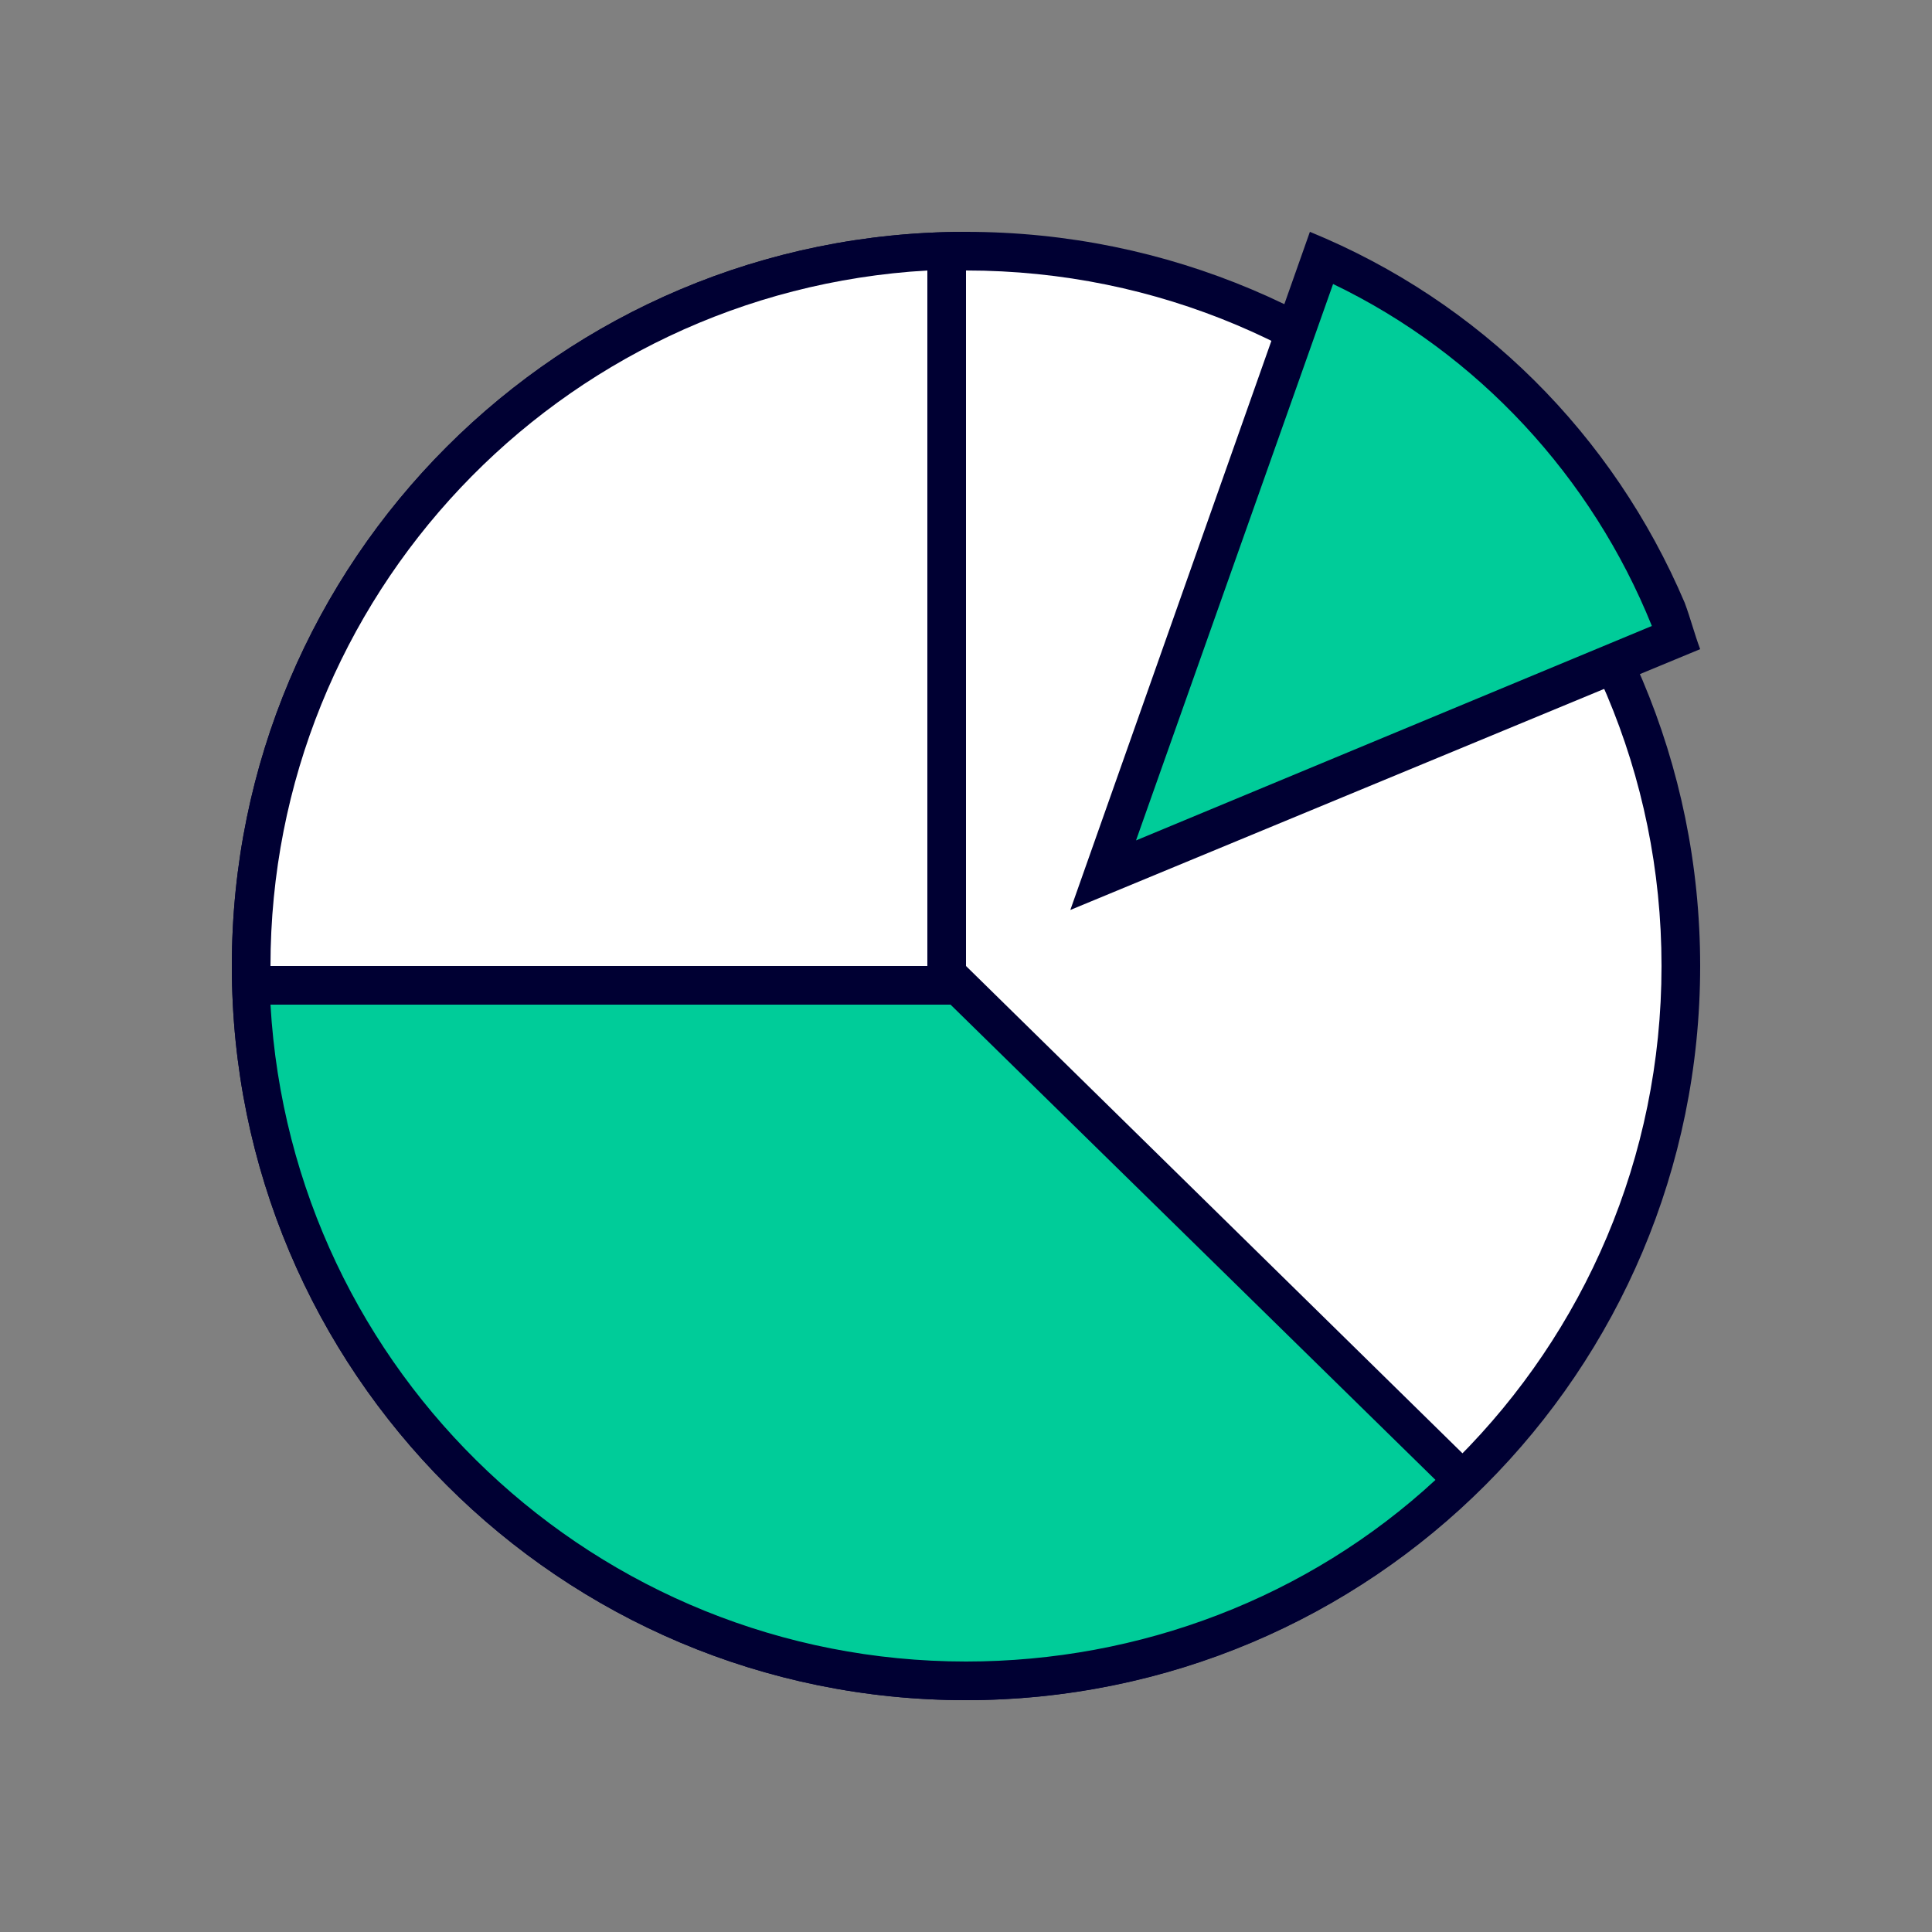
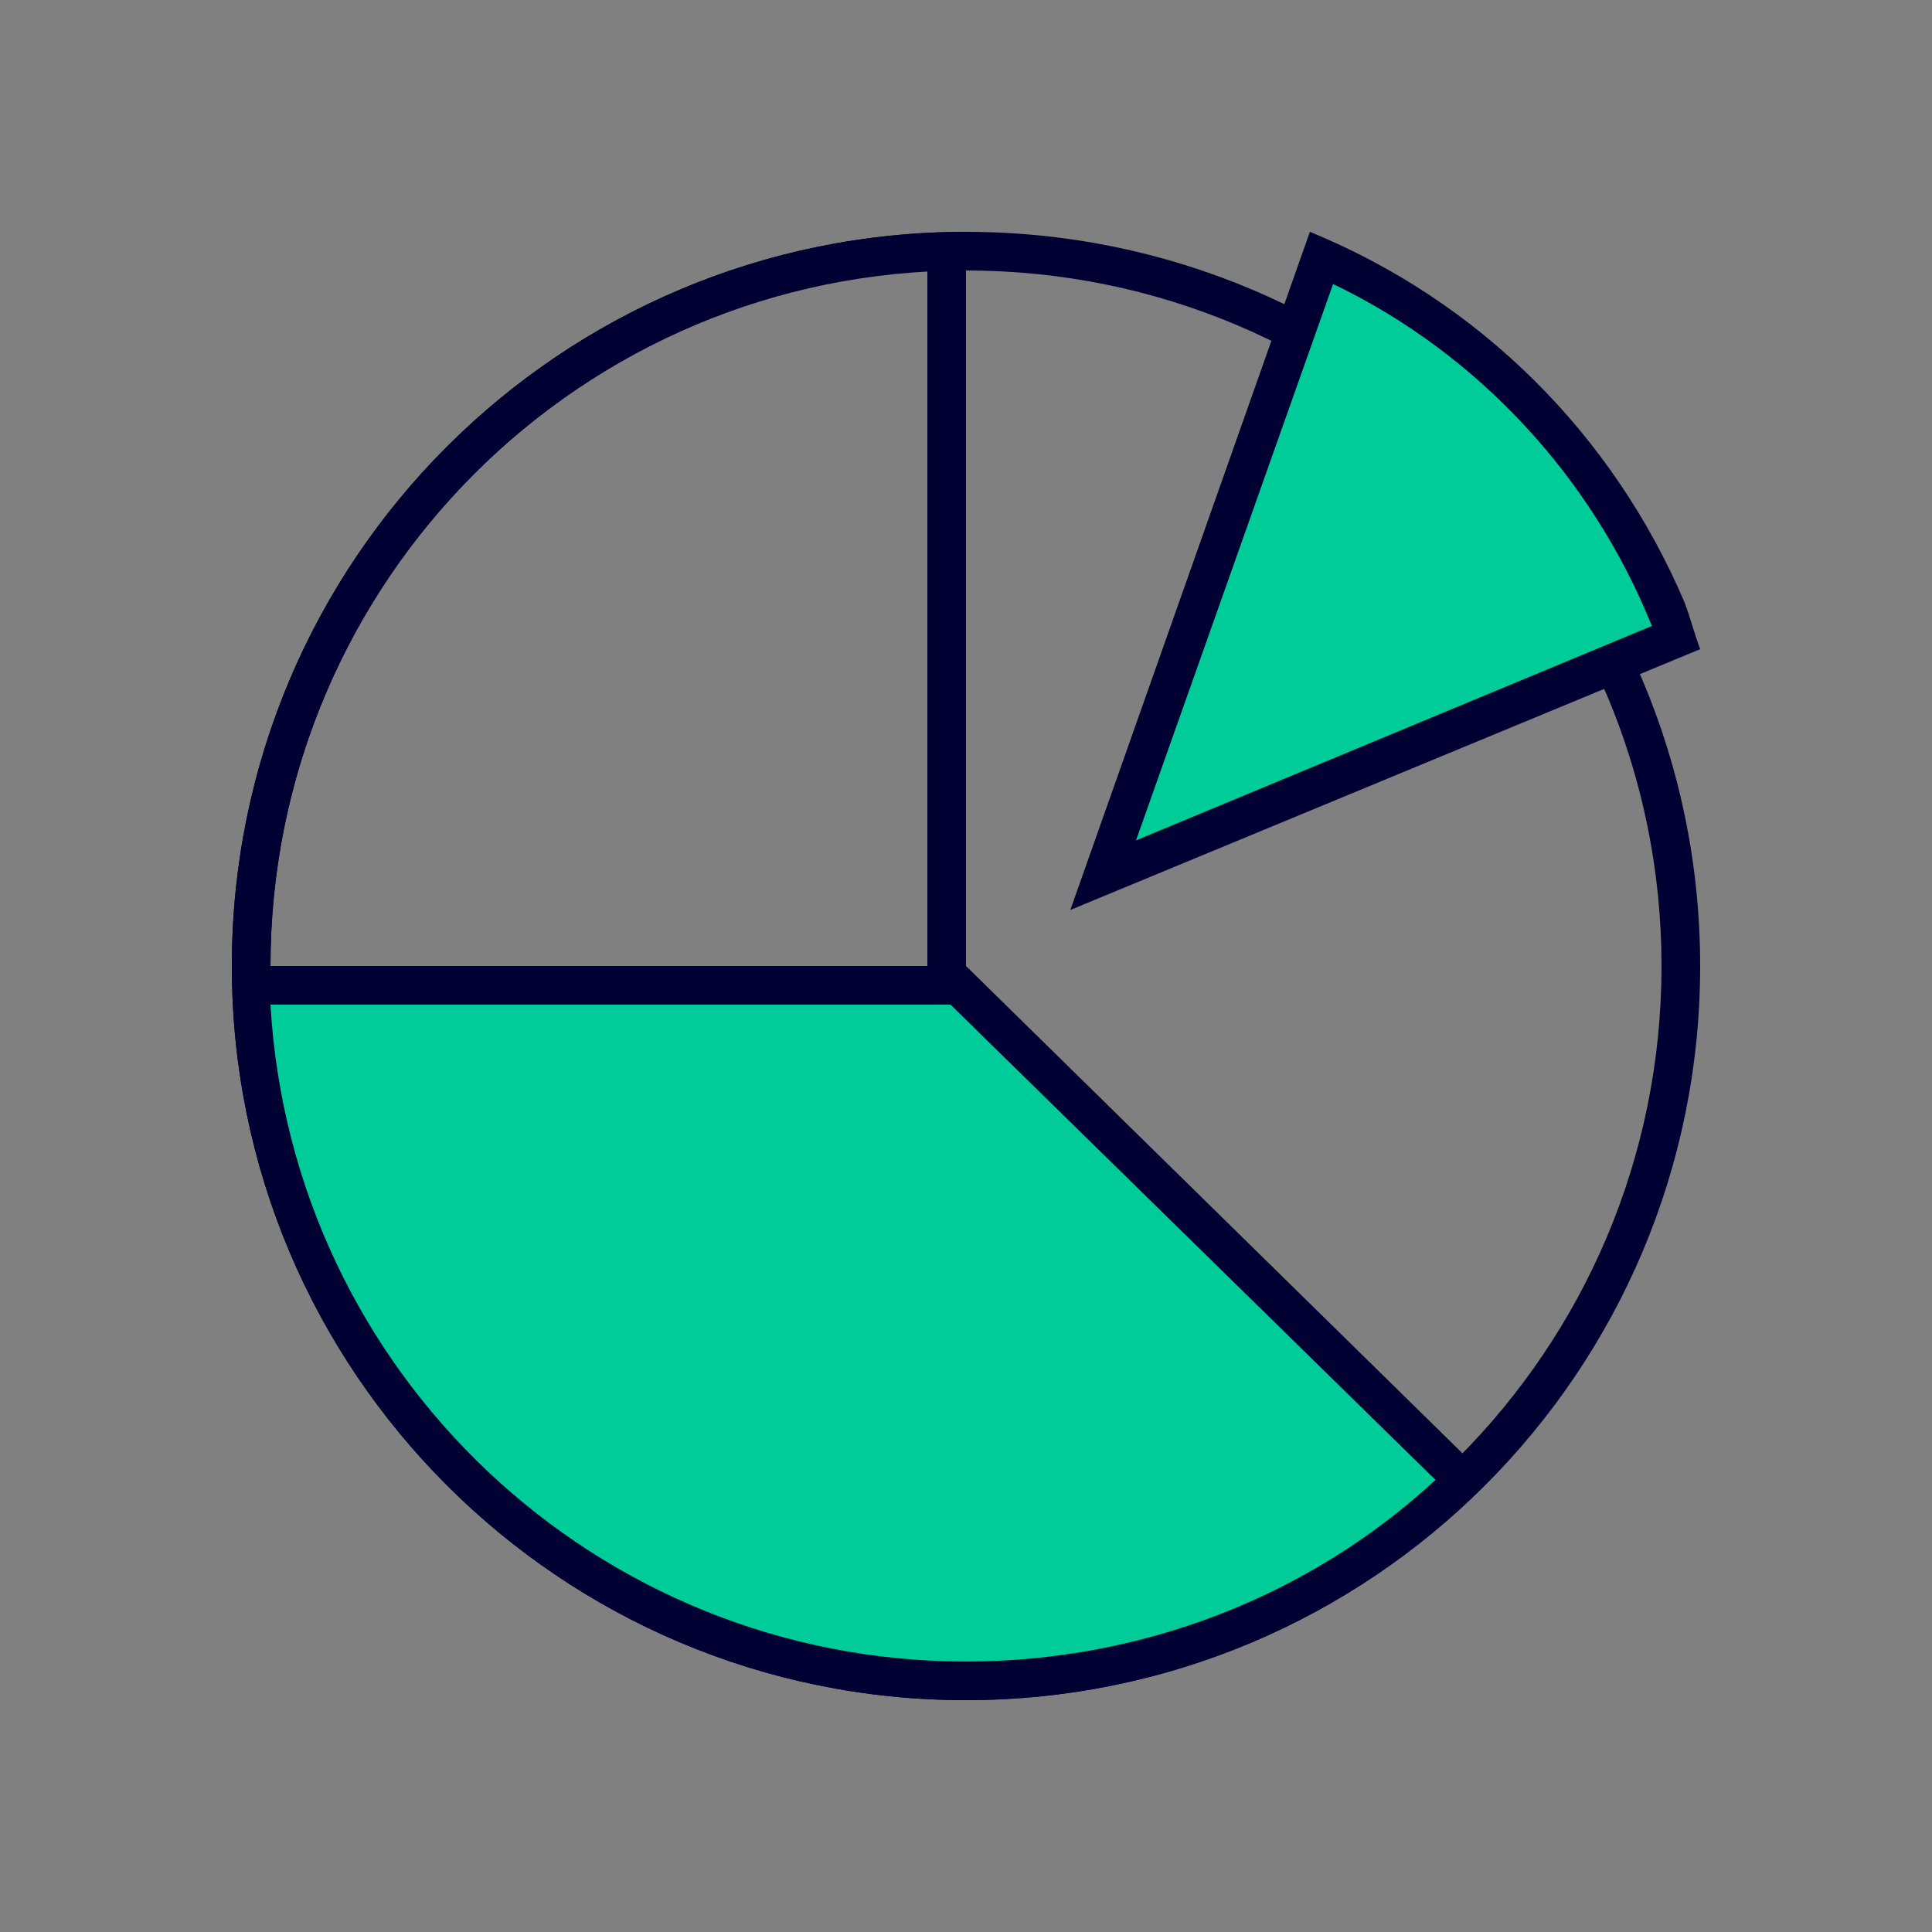
<svg xmlns="http://www.w3.org/2000/svg" id="Layer_1" viewBox="0 0 100 100">
  <rect x="0" y="0" width="100" height="100" fill="#808080" stroke="none" />
  <style>.st0{fill:#fff}.st1{fill:#003}.st2{fill:#0c9}</style>
-   <path class="st0" d="M50 87c-20.4 0-37-16.6-37-37s16.6-37 37-37 37 16.6 37 37-16.6 37-37 37z" />
  <path class="st1" d="M50 14c19.9 0 36 16.1 36 36S69.9 86 50 86 14 69.9 14 50s16.1-36 36-36m0-2c-21 0-38 17-38 38s17 38 38 38 38-17 38-38-17-38-38-38z" />
-   <path class="st0" d="M13 51v-1c0-20.1 16-36.5 36-37v38H13z" />
  <path class="st1" d="M48 14v36H14c0-19.1 14.9-34.9 34-36m2-2c-21 0-38 17-38 38 0 .7.1 1.3.1 2H50V12z" />
  <path class="st2" d="M50 87c-20.1 0-36.5-16-37-36h36.6l26.1 25.6C68.8 83.3 59.6 87 50 87z" />
  <path class="st1" d="M49.2 52l25.1 24.6C67.7 82.7 59 86 50 86c-19.1 0-34.9-14.9-36-34h35m1-2H12c0 21 17 38 38 38 10.2 0 20-4.1 27.1-11.4L50 50z" />
  <path class="st2" d="M68.4 13.3c8.1 3.6 14.4 10.1 17.8 18.2.2.5.4 1 .5 1.4L57.1 45.3l11.3-32z" />
  <path class="st1" d="M69 14.7c7.5 3.6 13.4 10 16.5 17.7L58.8 43.5 69 14.7M67.8 12L55.4 47.1 88 33.6c-.3-.8-.5-1.6-.8-2.4-3.7-8.7-10.6-15.6-19.4-19.2z" />
</svg>